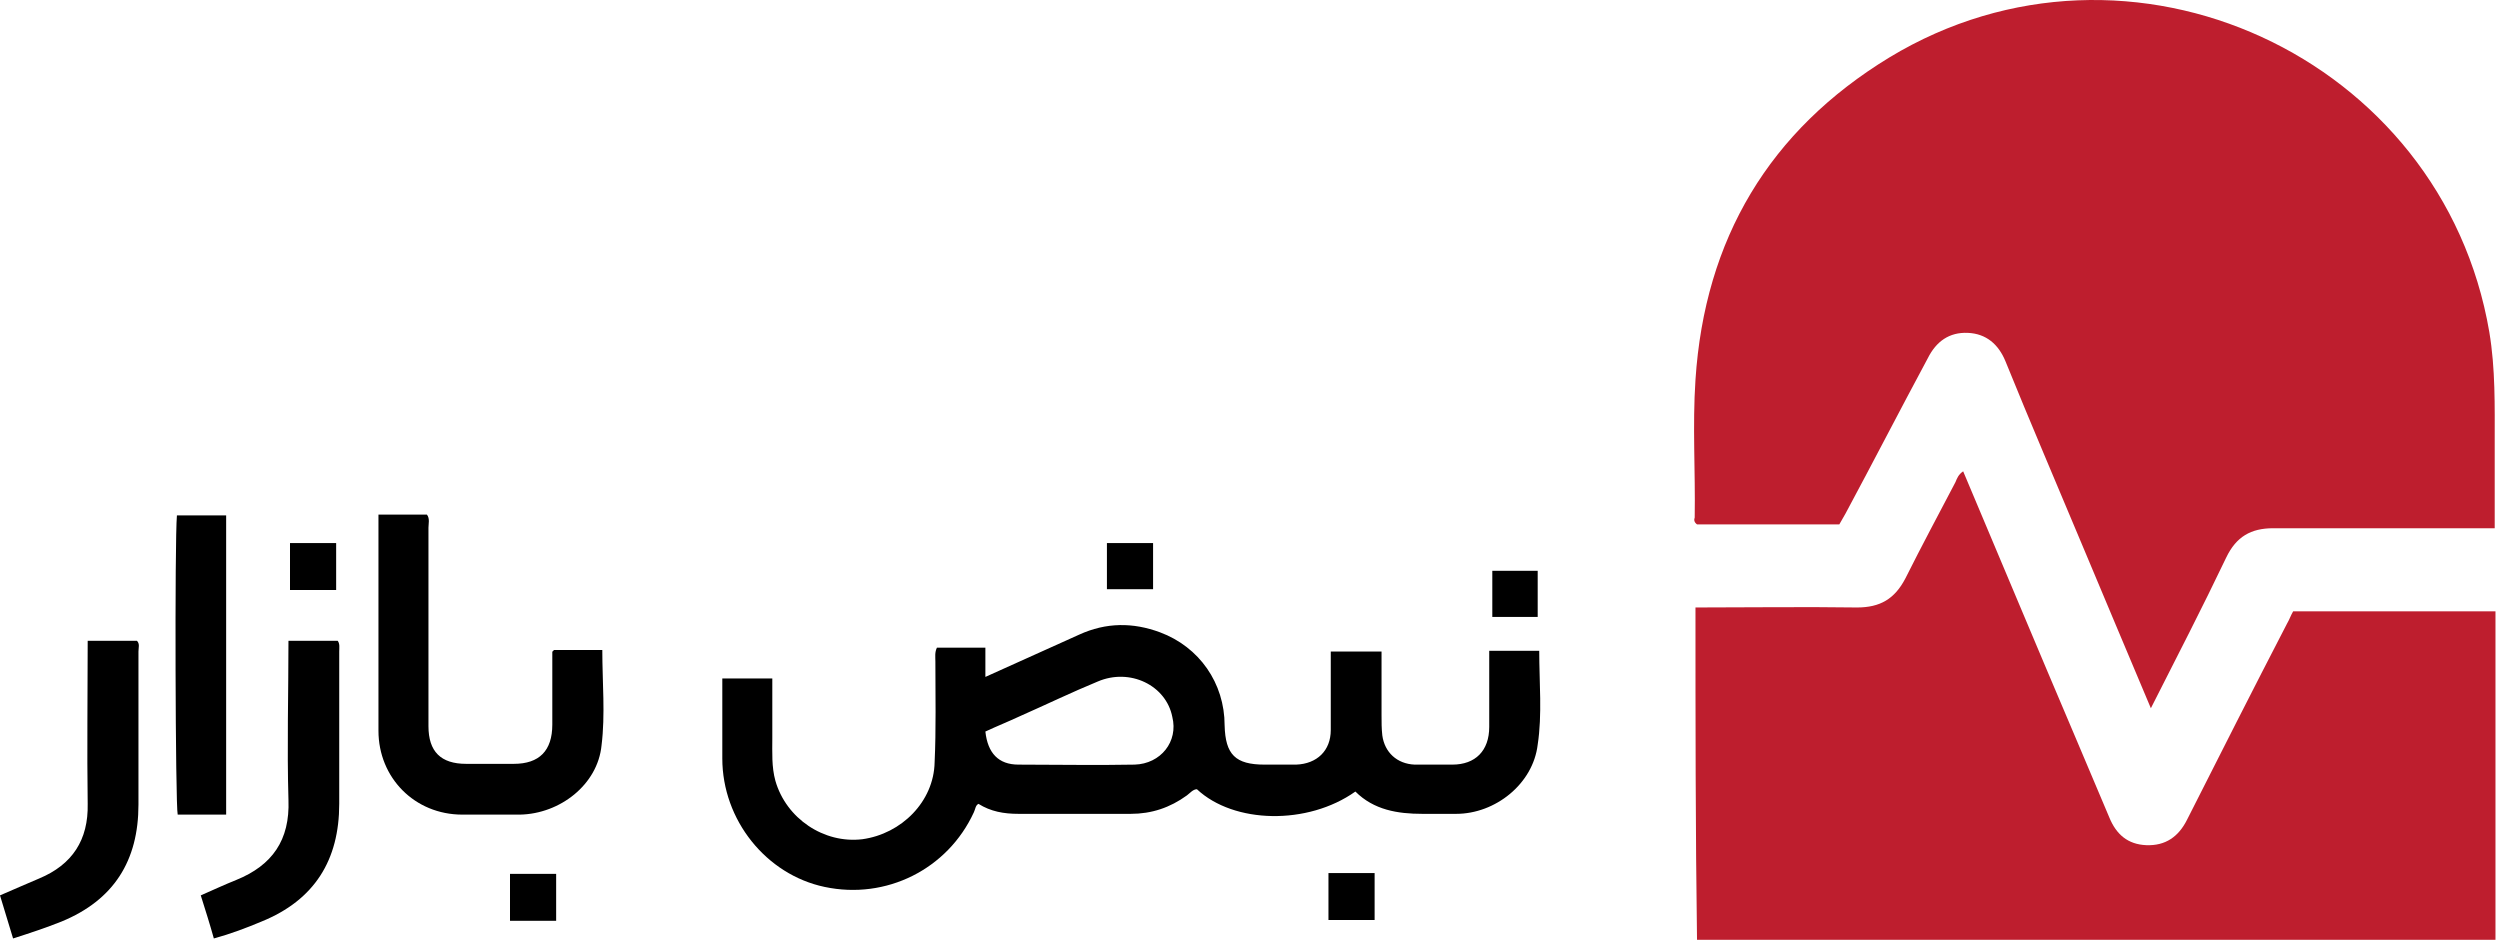
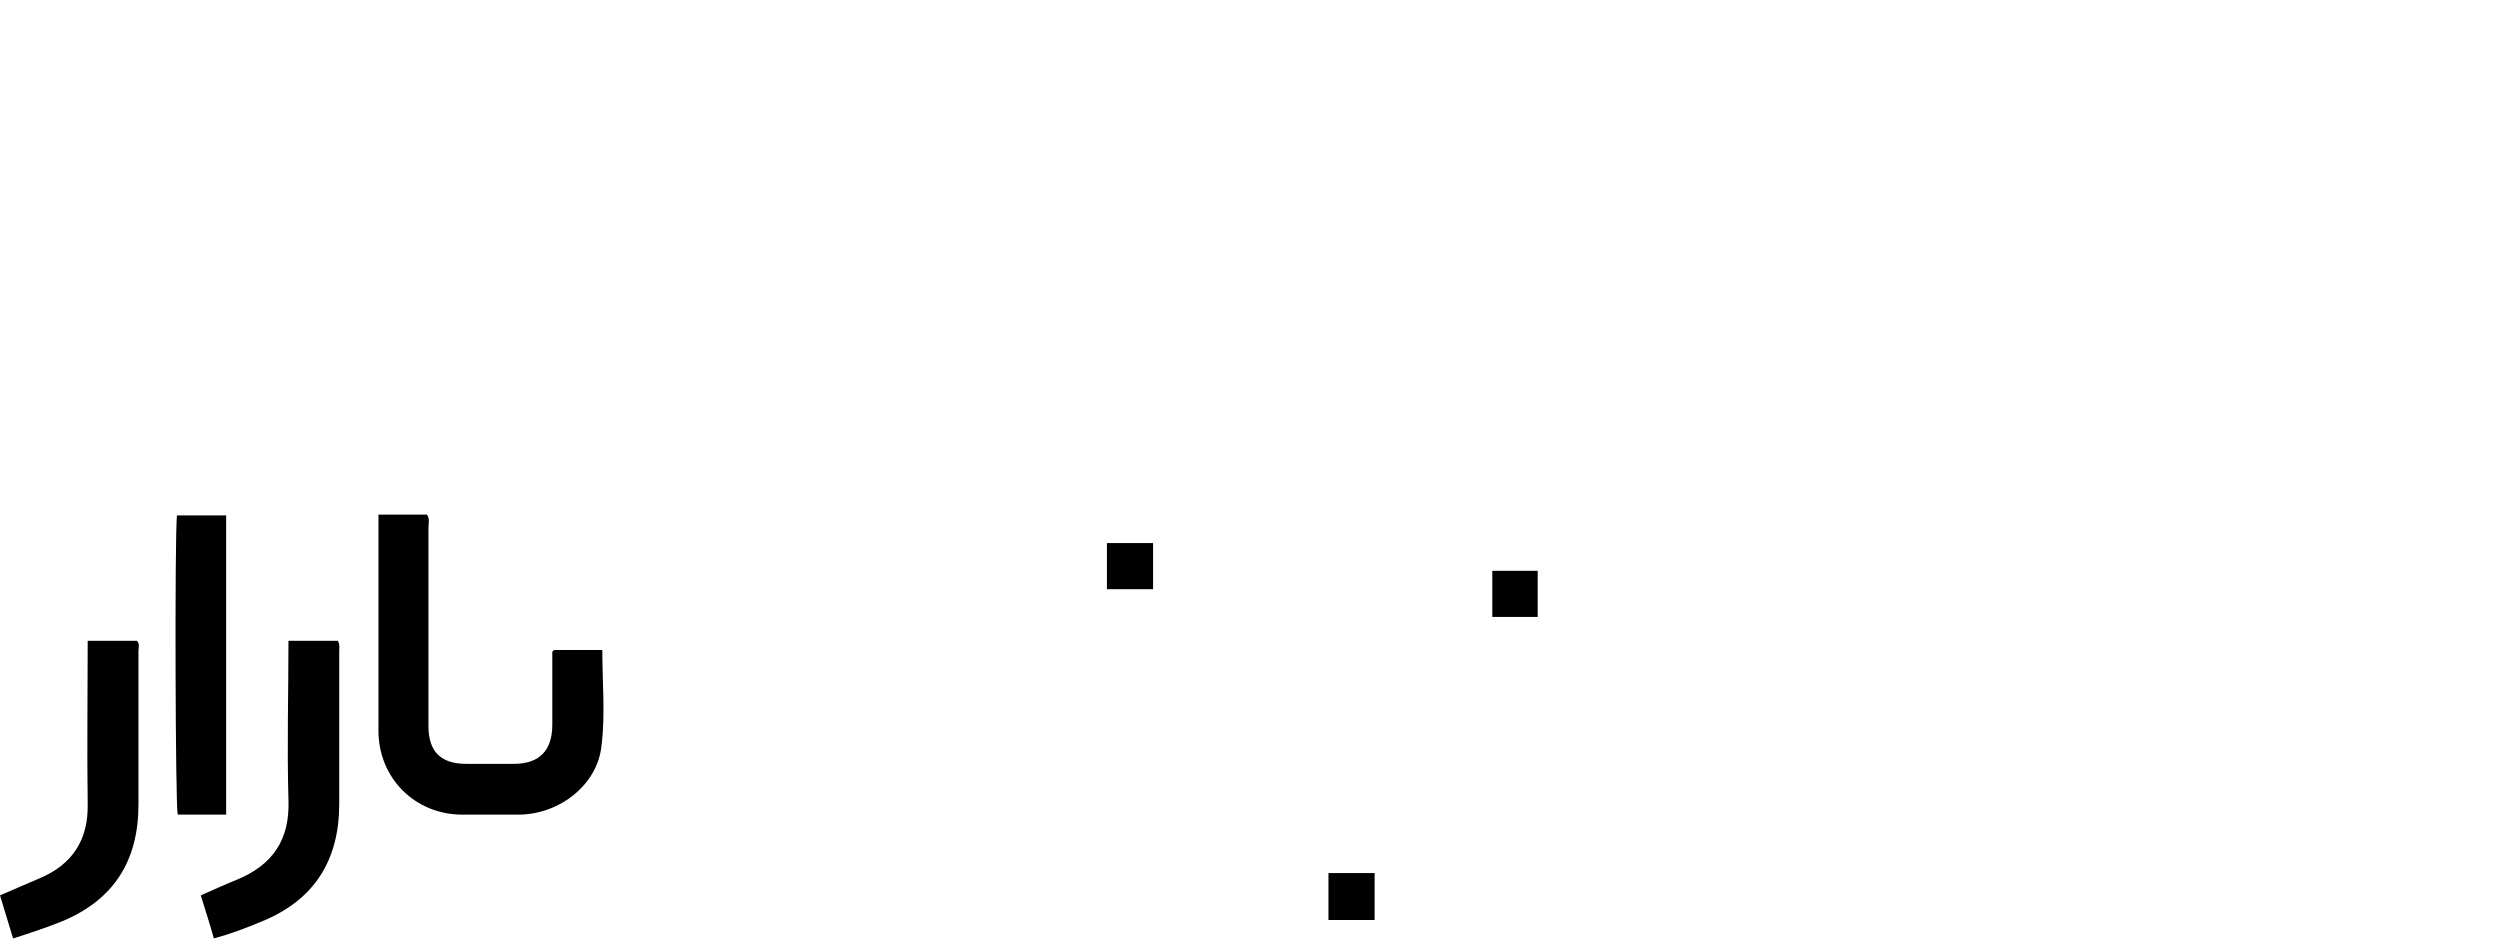
<svg xmlns="http://www.w3.org/2000/svg" width="325" height="123" viewBox="0 0 325 123" fill="none">
-   <path d="M279.612 92.072C276.512 84.772 273.612 77.772 270.612 70.671C267.312 62.772 263.912 54.871 260.712 46.971C259.812 44.772 258.212 43.371 255.812 43.272C253.412 43.172 251.712 44.371 250.612 46.572C247.012 53.272 243.512 60.072 239.912 66.772C239.612 67.272 239.412 67.671 239.112 68.171C232.912 68.171 226.712 68.171 220.612 68.171C220.212 67.871 220.212 67.572 220.312 67.272C220.412 61.272 220.012 55.371 220.412 49.371C221.612 31.072 230.012 16.971 245.612 7.472C276.812 -11.428 317.512 7.372 323.612 43.172C324.412 47.971 324.312 52.772 324.312 57.572C324.312 61.272 324.312 64.871 324.312 68.671C323.612 68.671 323.012 68.671 322.412 68.671C313.412 68.671 304.512 68.671 295.512 68.671C292.612 68.671 290.712 69.772 289.412 72.472C286.312 78.972 283.012 85.371 279.612 92.072Z" fill="#BE1E2E" />
-   <path d="M220.412 78.972C227.512 78.972 234.412 78.871 241.412 78.972C244.412 78.972 246.312 77.871 247.712 75.171C249.812 70.972 252.012 66.871 254.212 62.672C254.412 62.172 254.612 61.672 255.212 61.272C260.112 72.871 264.912 84.371 269.812 95.871C271.312 99.371 272.712 102.772 274.212 106.272C275.112 108.472 276.612 109.772 279.012 109.872C281.512 109.972 283.212 108.772 284.312 106.572C288.612 98.072 292.912 89.572 297.312 81.072C297.612 80.572 297.812 79.972 298.112 79.472C306.812 79.472 315.612 79.472 324.412 79.472C324.412 93.671 324.412 107.872 324.412 122.172C289.912 122.172 255.312 122.172 220.612 122.172C220.412 107.972 220.412 93.572 220.412 78.972Z" fill="#BE1E2E" />
  <path d="M72 84.5C74.1 84.5 76.2 84.5 78.3 84.5C78.3 88.7 78.7 92.9 78.2 96.9C77.7 102 72.8 105.8 67.6 105.9C65.1 105.9 62.6 105.9 60.1 105.9C53.9 105.9 49.2 101.1 49.2 95C49.2 86 49.2 77 49.2 67.9C49.2 67.6 49.2 67.3 49.2 66.9C51.4 66.9 53.4 66.9 55.5 66.9C55.9 67.4 55.7 68.1 55.7 68.6C55.7 77.2 55.7 85.8 55.7 94.4C55.7 97.7 57.3 99.3 60.6 99.3C62.7 99.3 64.8 99.3 66.8 99.3C70.1 99.3 71.8 97.6 71.8 94.2C71.8 91 71.8 87.9 71.8 84.7C71.8 84.7 71.9 84.7 72 84.5Z" fill="#000" />
  <path d="M11.4 83.3C13.7 83.3 15.7 83.3 17.8 83.3C18.2 83.7 18 84.2 18 84.7C18 91.3 18 97.9 18 104.6C18 111.9 14.8 117 8 119.8C6 120.6 3.9 121.3 1.7 122C1.1 120.1 0.6 118.3 0 116.4C1.8 115.6 3.5 114.9 5.1 114.2C9.4 112.4 11.5 109.2 11.4 104.5C11.3 97.5 11.4 90.5 11.4 83.3Z" fill="#000" />
  <path d="M27.8 122C27.3 120.2 26.7 118.3 26.1 116.4C27.7 115.7 29.2 115 30.7 114.4C35.4 112.5 37.7 109.2 37.5 104C37.3 97.1 37.5 90.2 37.5 83.3C39.7 83.3 41.8 83.3 43.9 83.3C44.2 83.7 44.1 84.2 44.1 84.7C44.1 91.3 44.1 97.9 44.1 104.5C44.1 111.8 40.9 117 34 119.8C32.1 120.6 30 121.4 27.8 122Z" fill="#000" />
  <path d="M29.4 105.9C27.3 105.9 25.2 105.9 23.1 105.9C22.8 104.7 22.7 70.3 23 67C25.1 67 27.2 67 29.4 67C29.4 79.9 29.4 92.8 29.4 105.9Z" fill="#000" />
-   <path d="M43.7 70.6C43.7 72.7 43.7 74.6 43.7 76.7C41.7 76.7 39.8 76.7 37.7 76.7C37.7 74.7 37.7 72.7 37.7 70.6C39.7 70.6 41.7 70.6 43.7 70.6Z" fill="#000" />
  <path d="M149.9 70.6C149.9 72.7 149.9 74.6 149.9 76.6C147.9 76.6 145.9 76.6 143.9 76.6C143.9 74.6 143.9 72.6 143.9 70.6C145.9 70.6 147.8 70.6 149.9 70.6Z" fill="#000" />
-   <path d="M66.3 113.6C68.3 113.6 70.3 113.6 72.3 113.6C72.3 115.7 72.3 117.6 72.3 119.7C70.3 119.7 68.4 119.7 66.3 119.7C66.3 117.7 66.3 115.7 66.3 113.6Z" fill="#000" />
  <path d="M178.7 119.6C176.7 119.6 174.8 119.6 172.7 119.6C172.7 117.6 172.7 115.6 172.7 113.5C174.6 113.5 176.6 113.5 178.7 113.5C178.7 115.6 178.7 117.6 178.7 119.6Z" fill="#000" />
  <path d="M194 80.2C194 78.2 194 76.2 194 74.2C195.9 74.2 197.9 74.2 199.9 74.2C199.9 76.2 199.9 78.2 199.9 80.2C198 80.2 196.1 80.2 194 80.2Z" fill="#000" />
-   <path d="M200.1 84.6C198 84.6 195.9 84.6 193.6 84.6C193.6 88 193.6 91.2 193.6 94.5C193.6 97.6 191.8 99.4 188.8 99.4C187.2 99.4 185.5 99.4 183.9 99.4C181.6 99.3 180 97.8 179.7 95.6C179.6 94.7 179.6 93.9 179.6 93C179.6 90.2 179.6 87.5 179.6 84.7C177.3 84.7 175.2 84.7 173 84.7C173 88.2 173 91.6 173 94.9C173 97.6 171.2 99.3 168.5 99.4C167.1 99.4 165.8 99.4 164.4 99.4C160.6 99.4 159.3 98.1 159.2 94.3C159.2 88.8 155.9 84.1 150.8 82.2C147.3 80.9 143.8 80.9 140.3 82.5C136.3 84.3 132.3 86.1 128.1 88C128.1 86.6 128.1 85.4 128.1 84.2C125.9 84.2 123.9 84.2 121.8 84.2C121.5 84.8 121.6 85.4 121.6 86C121.6 90.4 121.7 94.8 121.5 99.1C121.4 104.2 117.2 108.4 112.1 109.1C107.1 109.7 102.2 106.4 100.8 101.5C100.3 99.7 100.4 97.8 100.4 96C100.4 93.4 100.4 90.8 100.4 88.2C98.1 88.2 96.1 88.2 93.9 88.2C93.9 91.7 93.9 95.1 93.9 98.6C93.9 106.6 99.6 113.7 107.2 115.3C115.2 117 123.2 113 126.6 105.6C126.8 105.2 126.8 104.7 127.2 104.5C128.8 105.5 130.5 105.8 132.4 105.8C137.3 105.8 142.1 105.8 147 105.8C149.7 105.8 152.1 105 154.3 103.4C154.7 103.1 155.1 102.6 155.6 102.6C160.4 107.1 170 107.3 176.2 102.9C178.6 105.3 181.7 105.8 184.9 105.8C186.4 105.8 187.8 105.8 189.3 105.8C194.4 105.8 199.3 101.9 199.9 96.8C200.5 92.9 200.1 88.7 200.1 84.6ZM147.5 99.4C142.5 99.5 137.5 99.4 132.4 99.4C129.8 99.4 128.4 97.9 128.1 95.1C129.6 94.4 131.1 93.8 132.6 93.1C136 91.6 139.3 90 142.7 88.6C146.9 86.8 151.6 89.1 152.4 93.2C153.2 96.4 150.9 99.3 147.5 99.4Z" fill="#000" />
</svg>